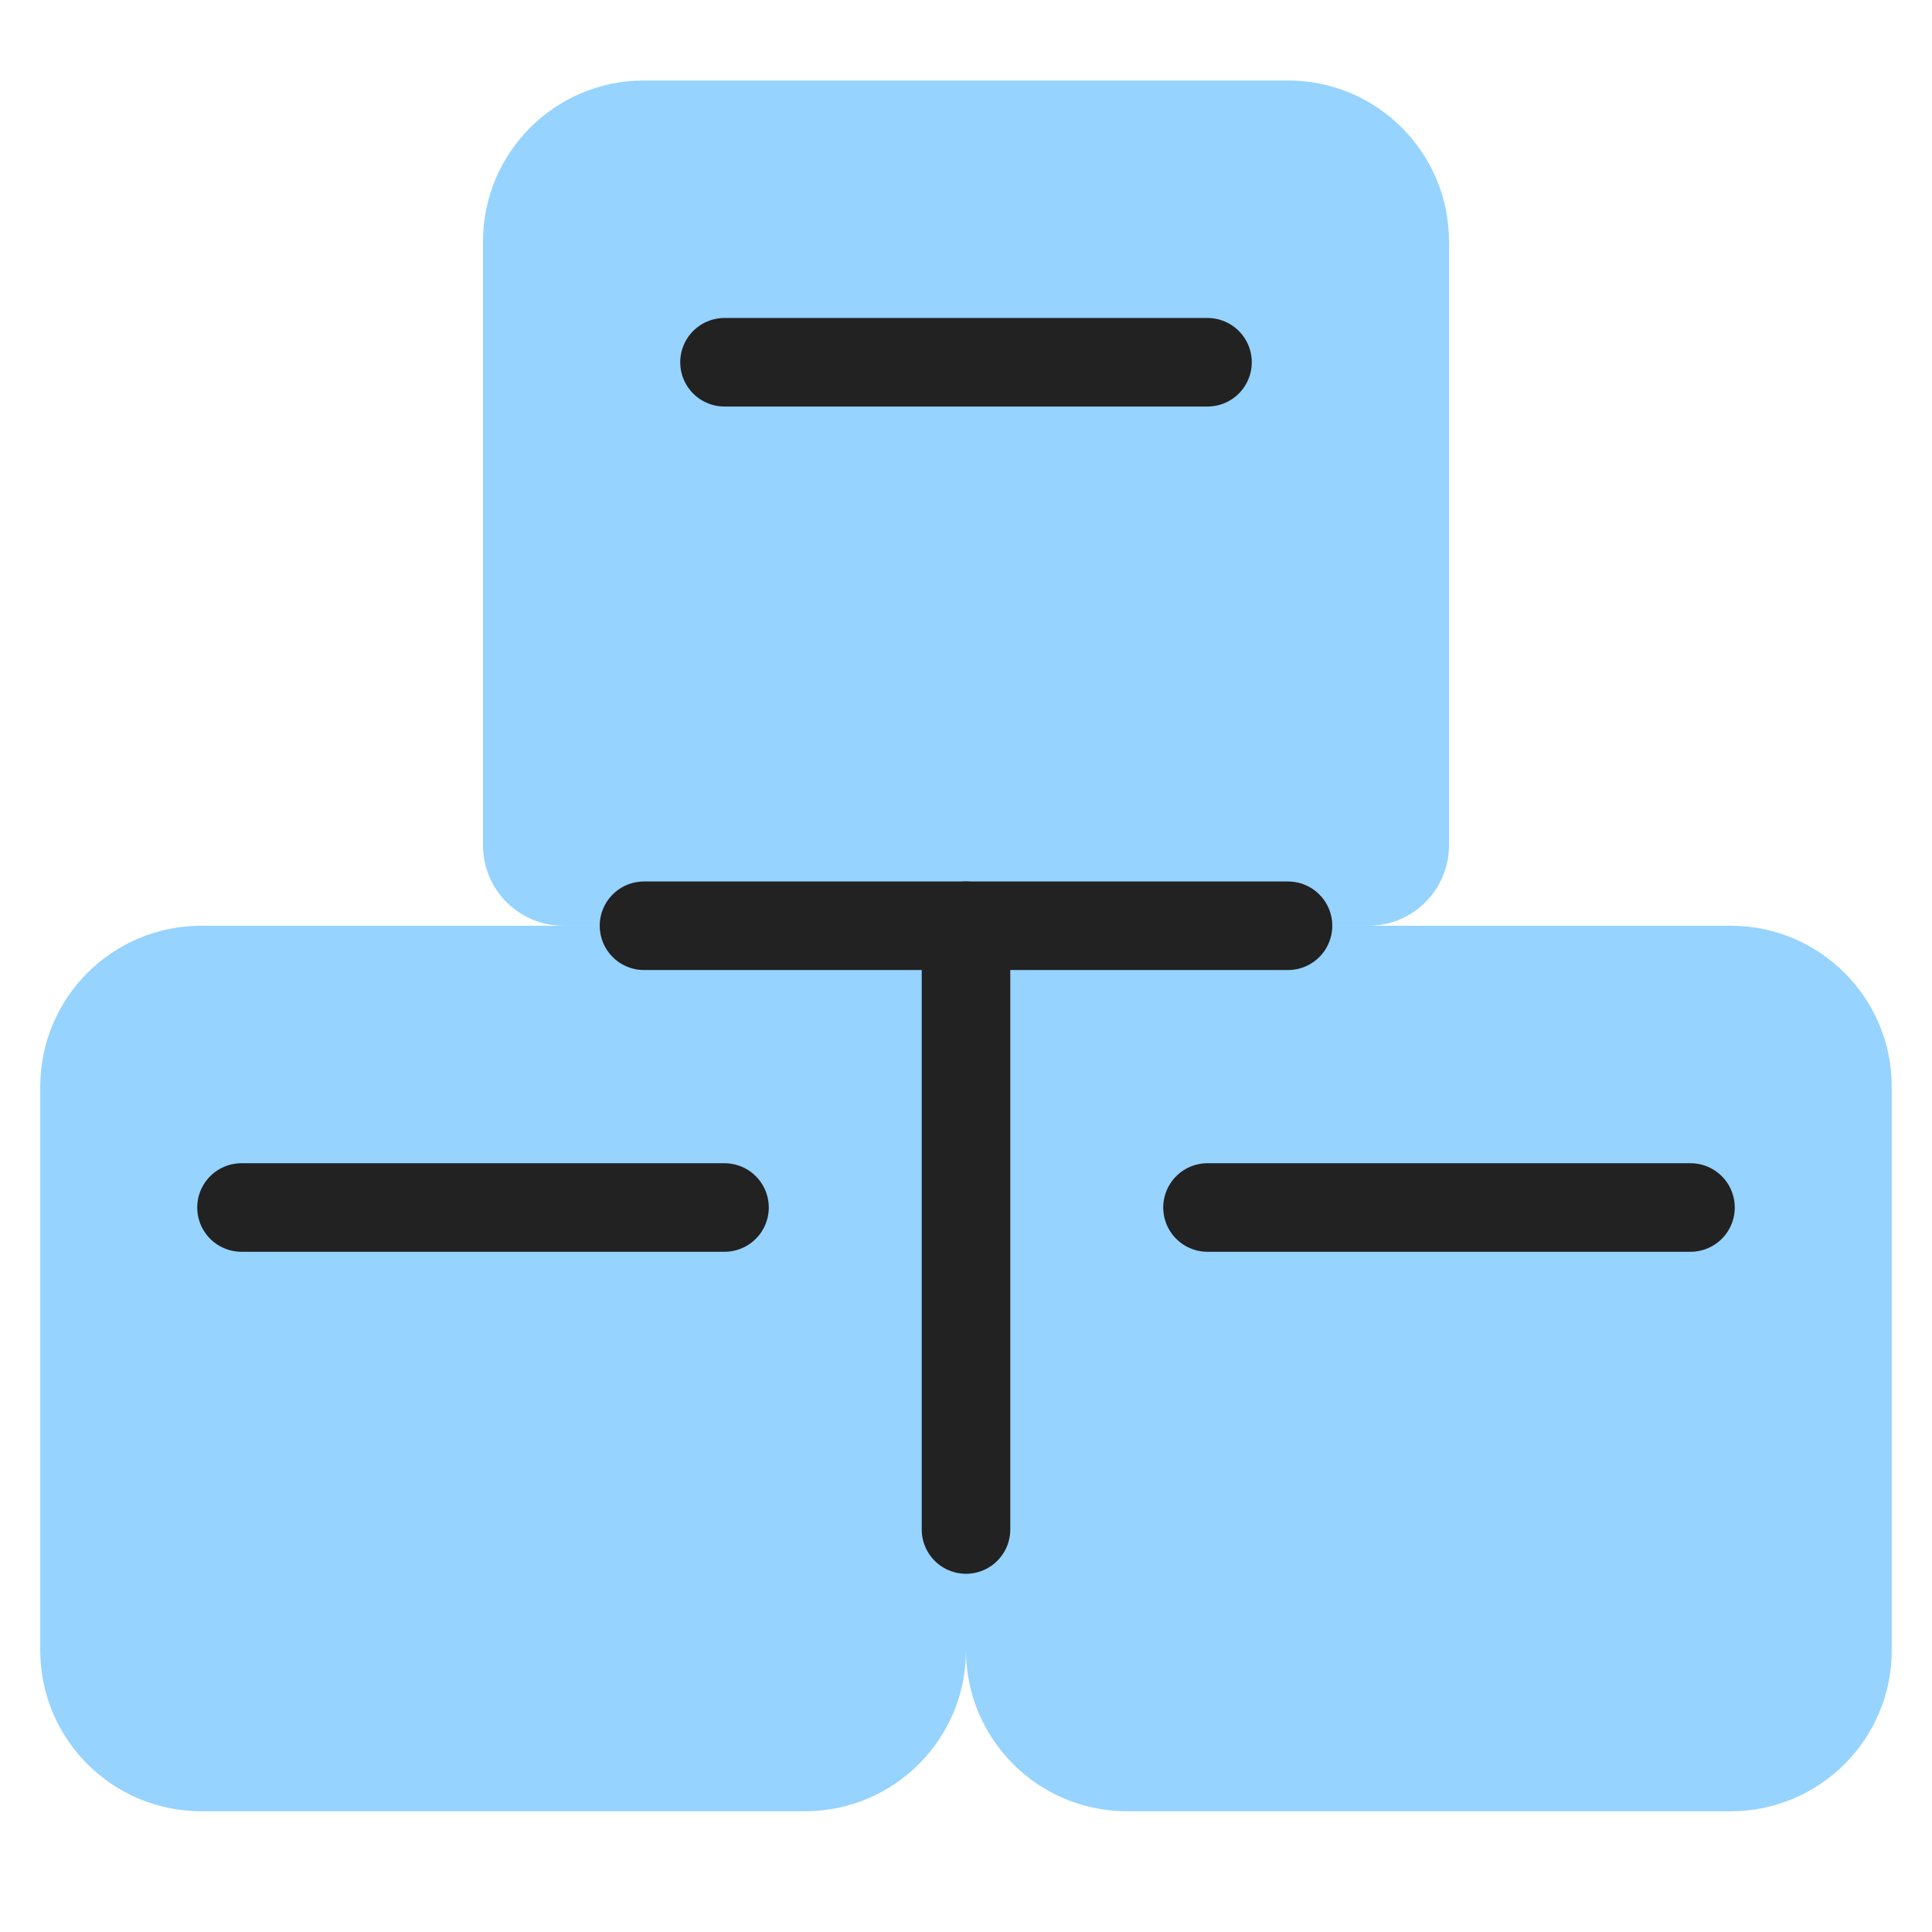
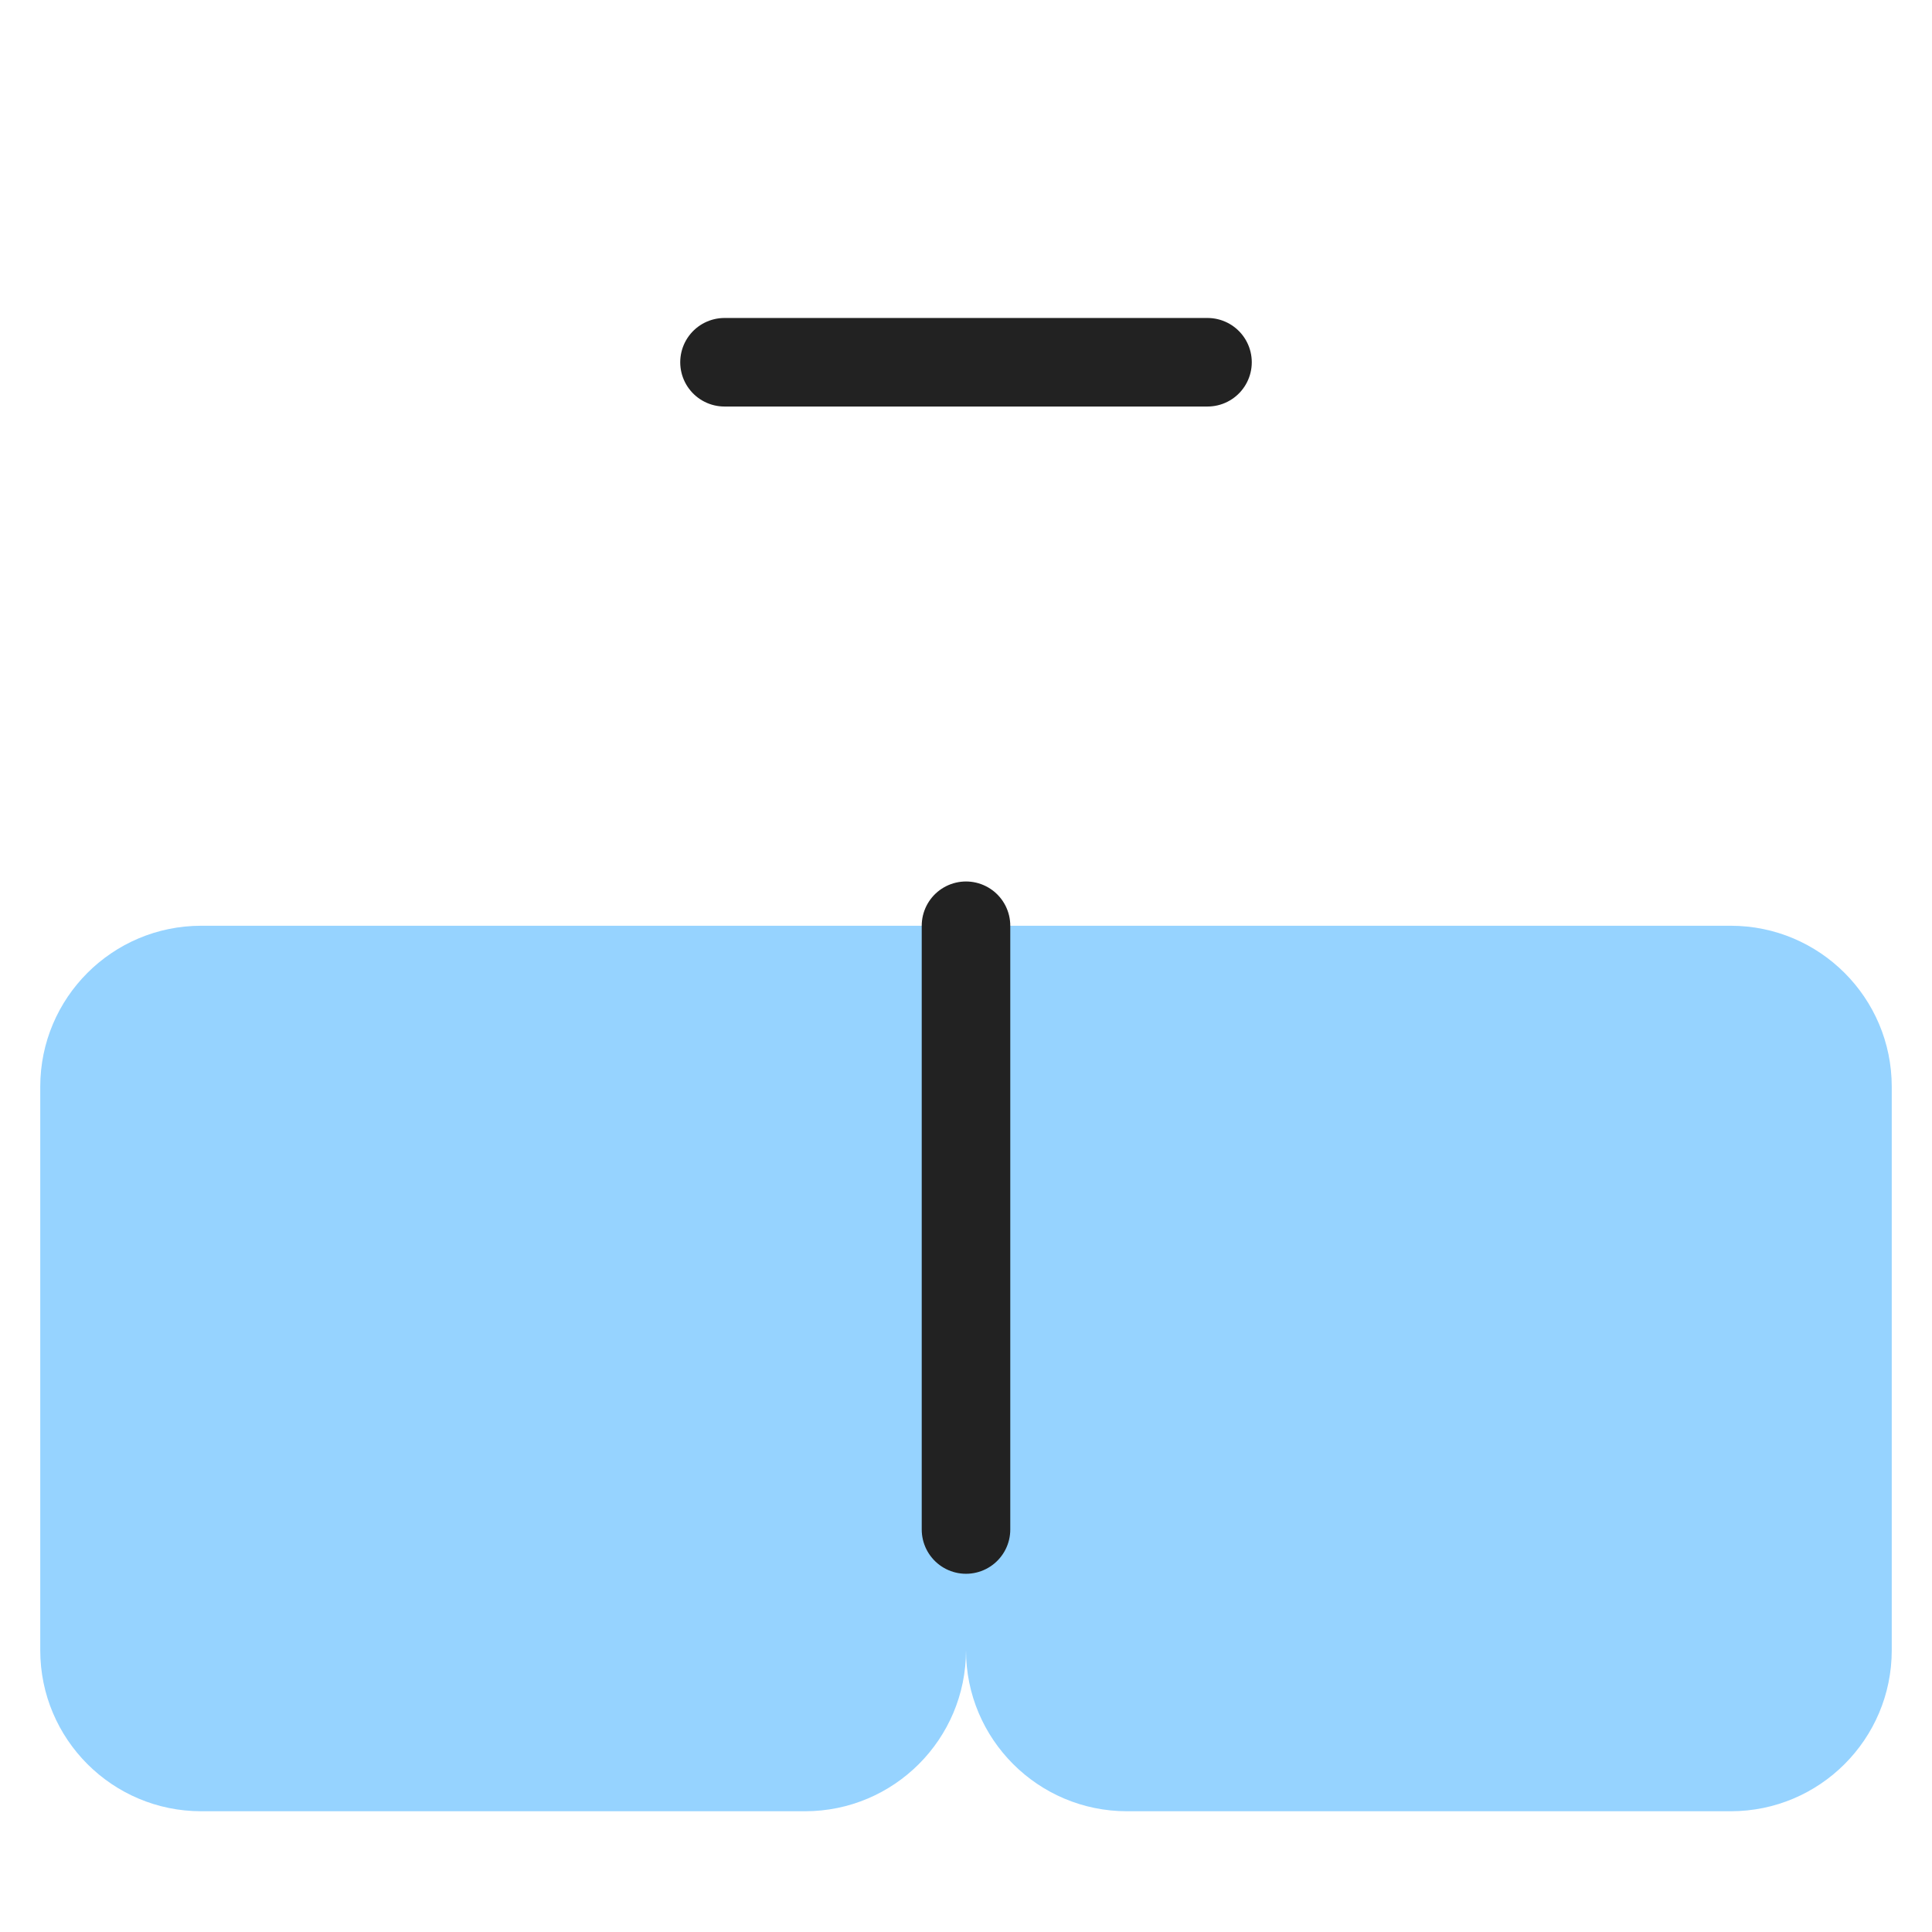
<svg xmlns="http://www.w3.org/2000/svg" width="48" height="48" viewBox="0 0 48 48" fill="none">
  <g clip-path="url(#clip0_14435_125962)">
    <path d="M1 27C1 24.791 2.791 23 5 23H24V41C24 43.209 22.209 45 20 45H5C2.791 45 1 43.209 1 41V27Z" fill="#96D3FF" />
    <path d="M24 23H43C45.209 23 47 24.791 47 27V41C47 43.209 45.209 45 43 45H28C25.791 45 24 43.209 24 41V23Z" fill="#96D3FF" />
-     <path d="M12 6C12 3.791 13.791 2 16 2H32C34.209 2 36 3.791 36 6V21C36 22.105 35.105 23 34 23H14C12.895 23 12 22.105 12 21V6Z" fill="#96D3FF" />
    <path d="M18 9H30" stroke="#222222" stroke-width="2.2" stroke-linecap="round" />
-     <path d="M6 30H18" stroke="#222222" stroke-width="2.2" stroke-linecap="round" />
-     <path d="M30 30H42" stroke="#222222" stroke-width="2.2" stroke-linecap="round" />
-     <path d="M16 23H32" stroke="#222222" stroke-width="2.2" stroke-linecap="round" />
    <path d="M24 38V23" stroke="#222222" stroke-width="2.2" stroke-linecap="round" />
  </g>
  <defs>
    <clipPath id="clip0_14435_125962">
      <rect width="48" height="48" fill="white" />
    </clipPath>
  </defs>
</svg>